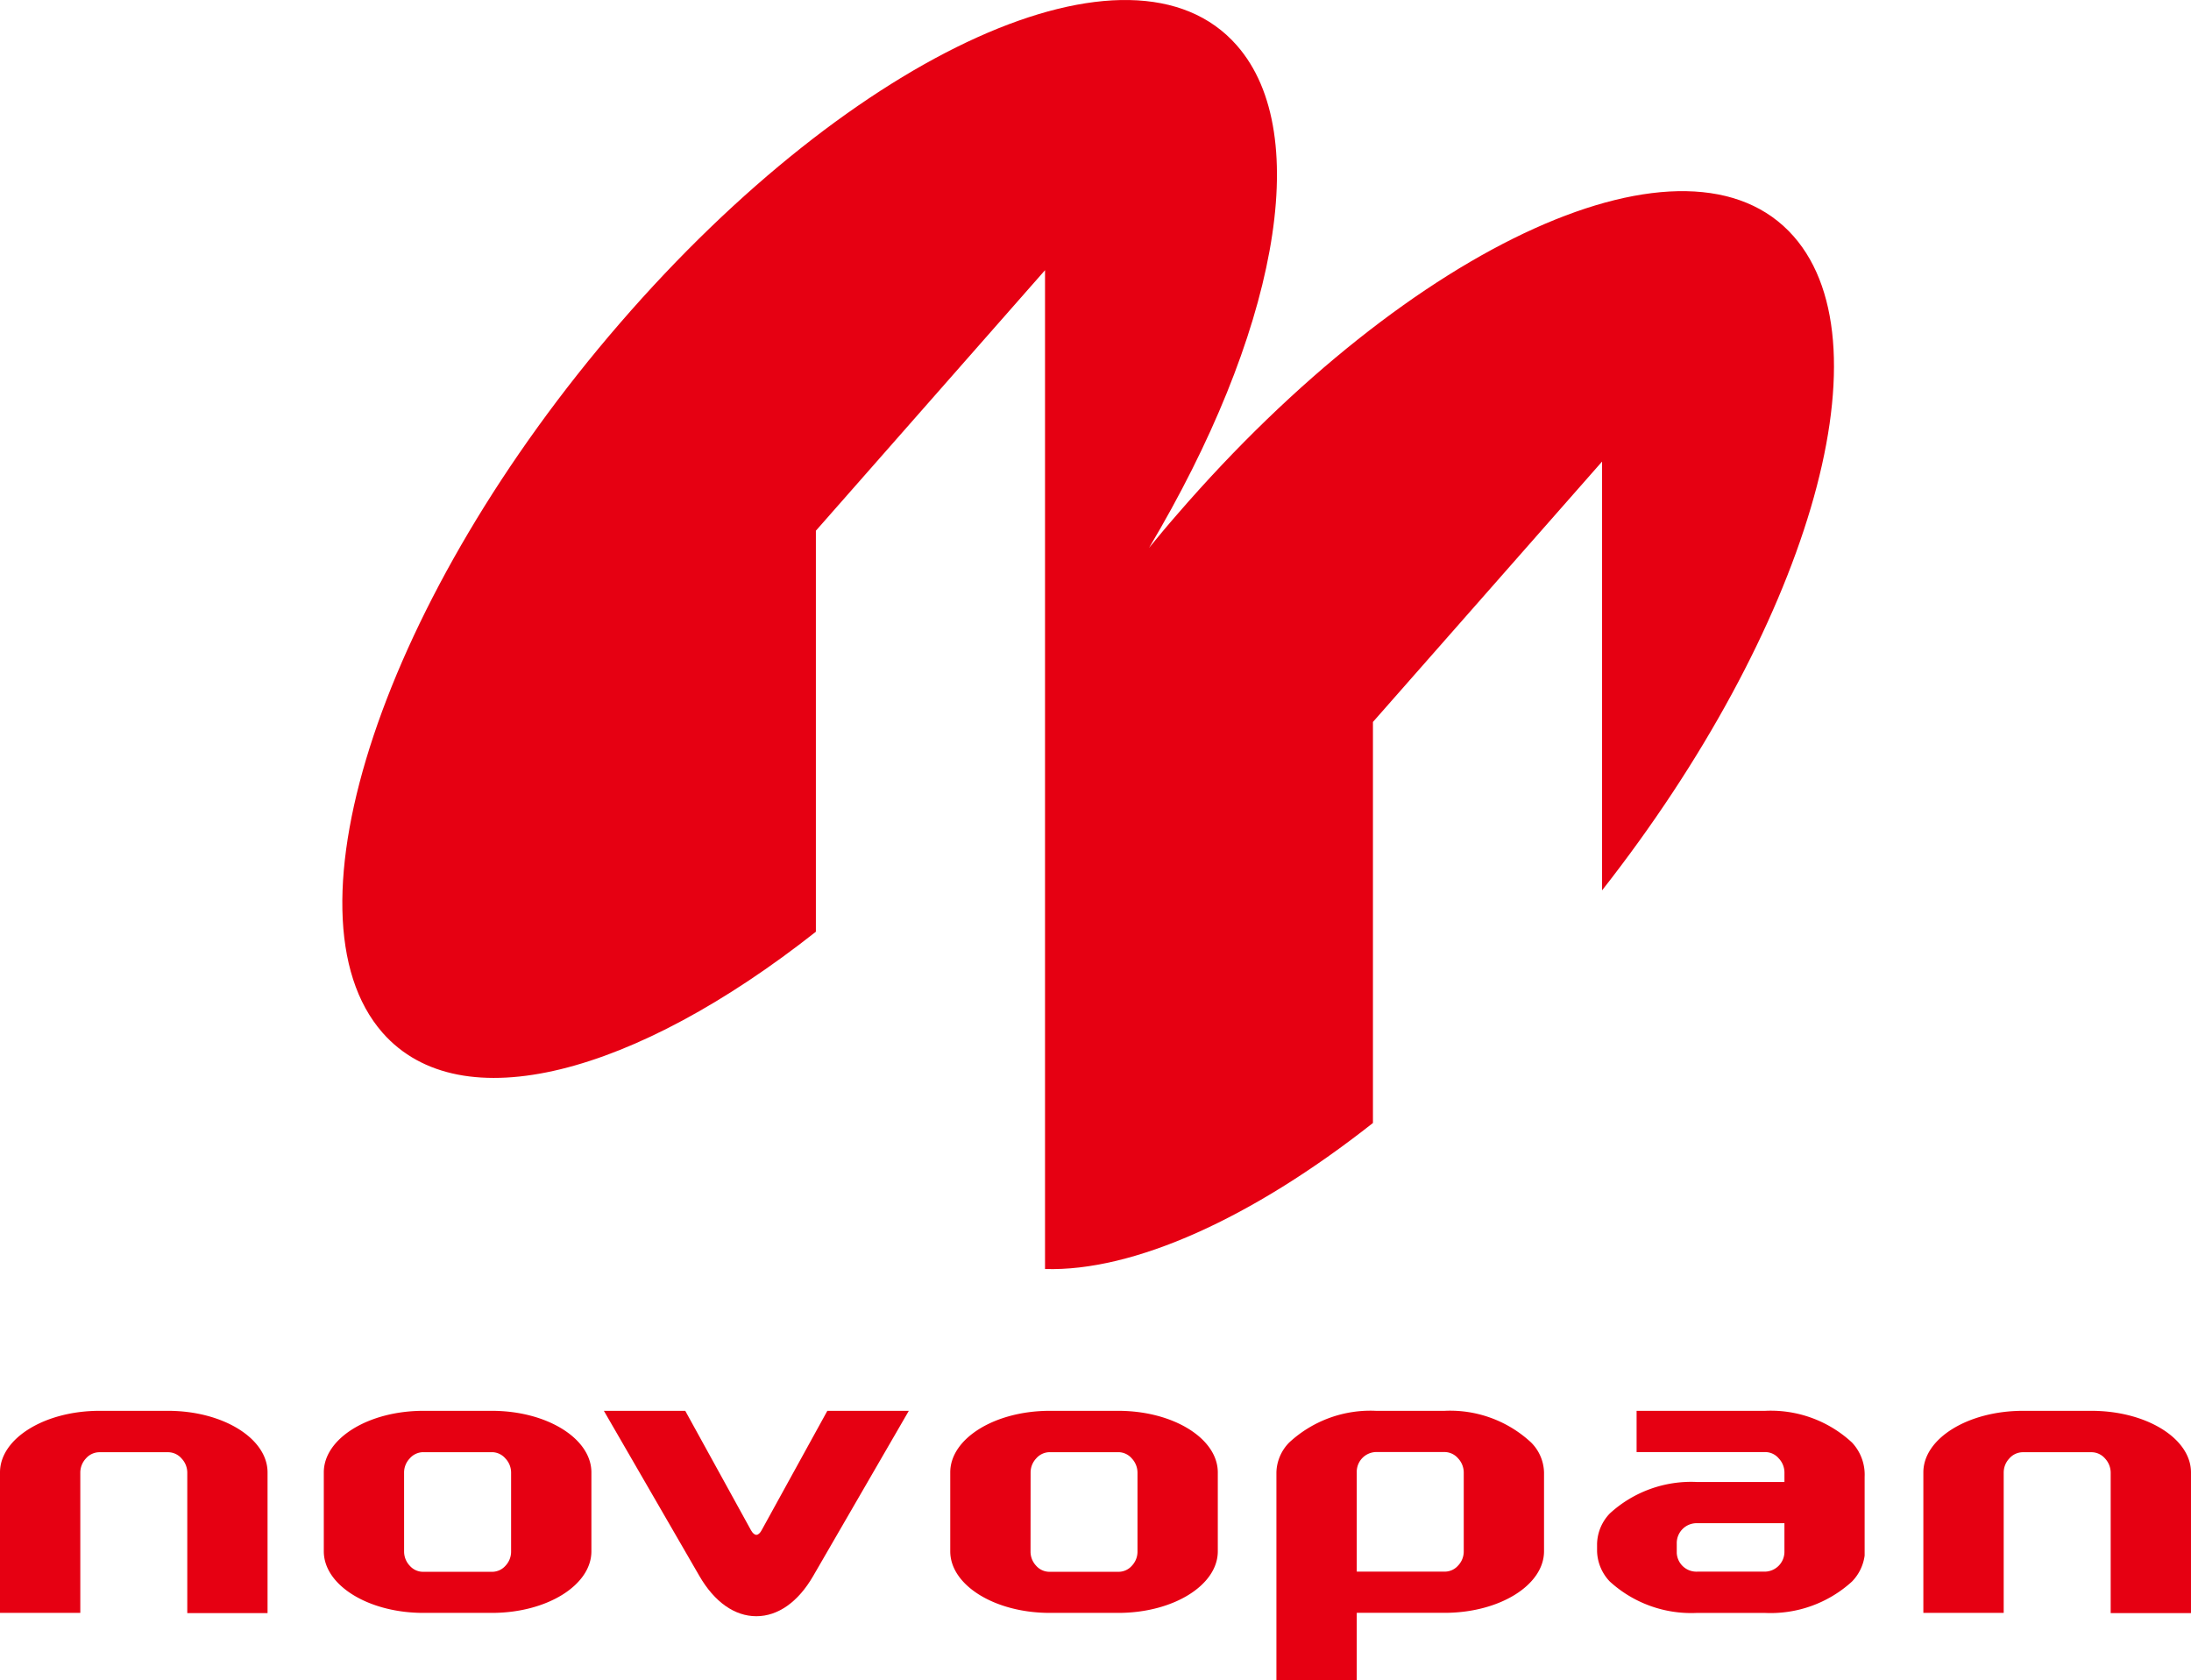
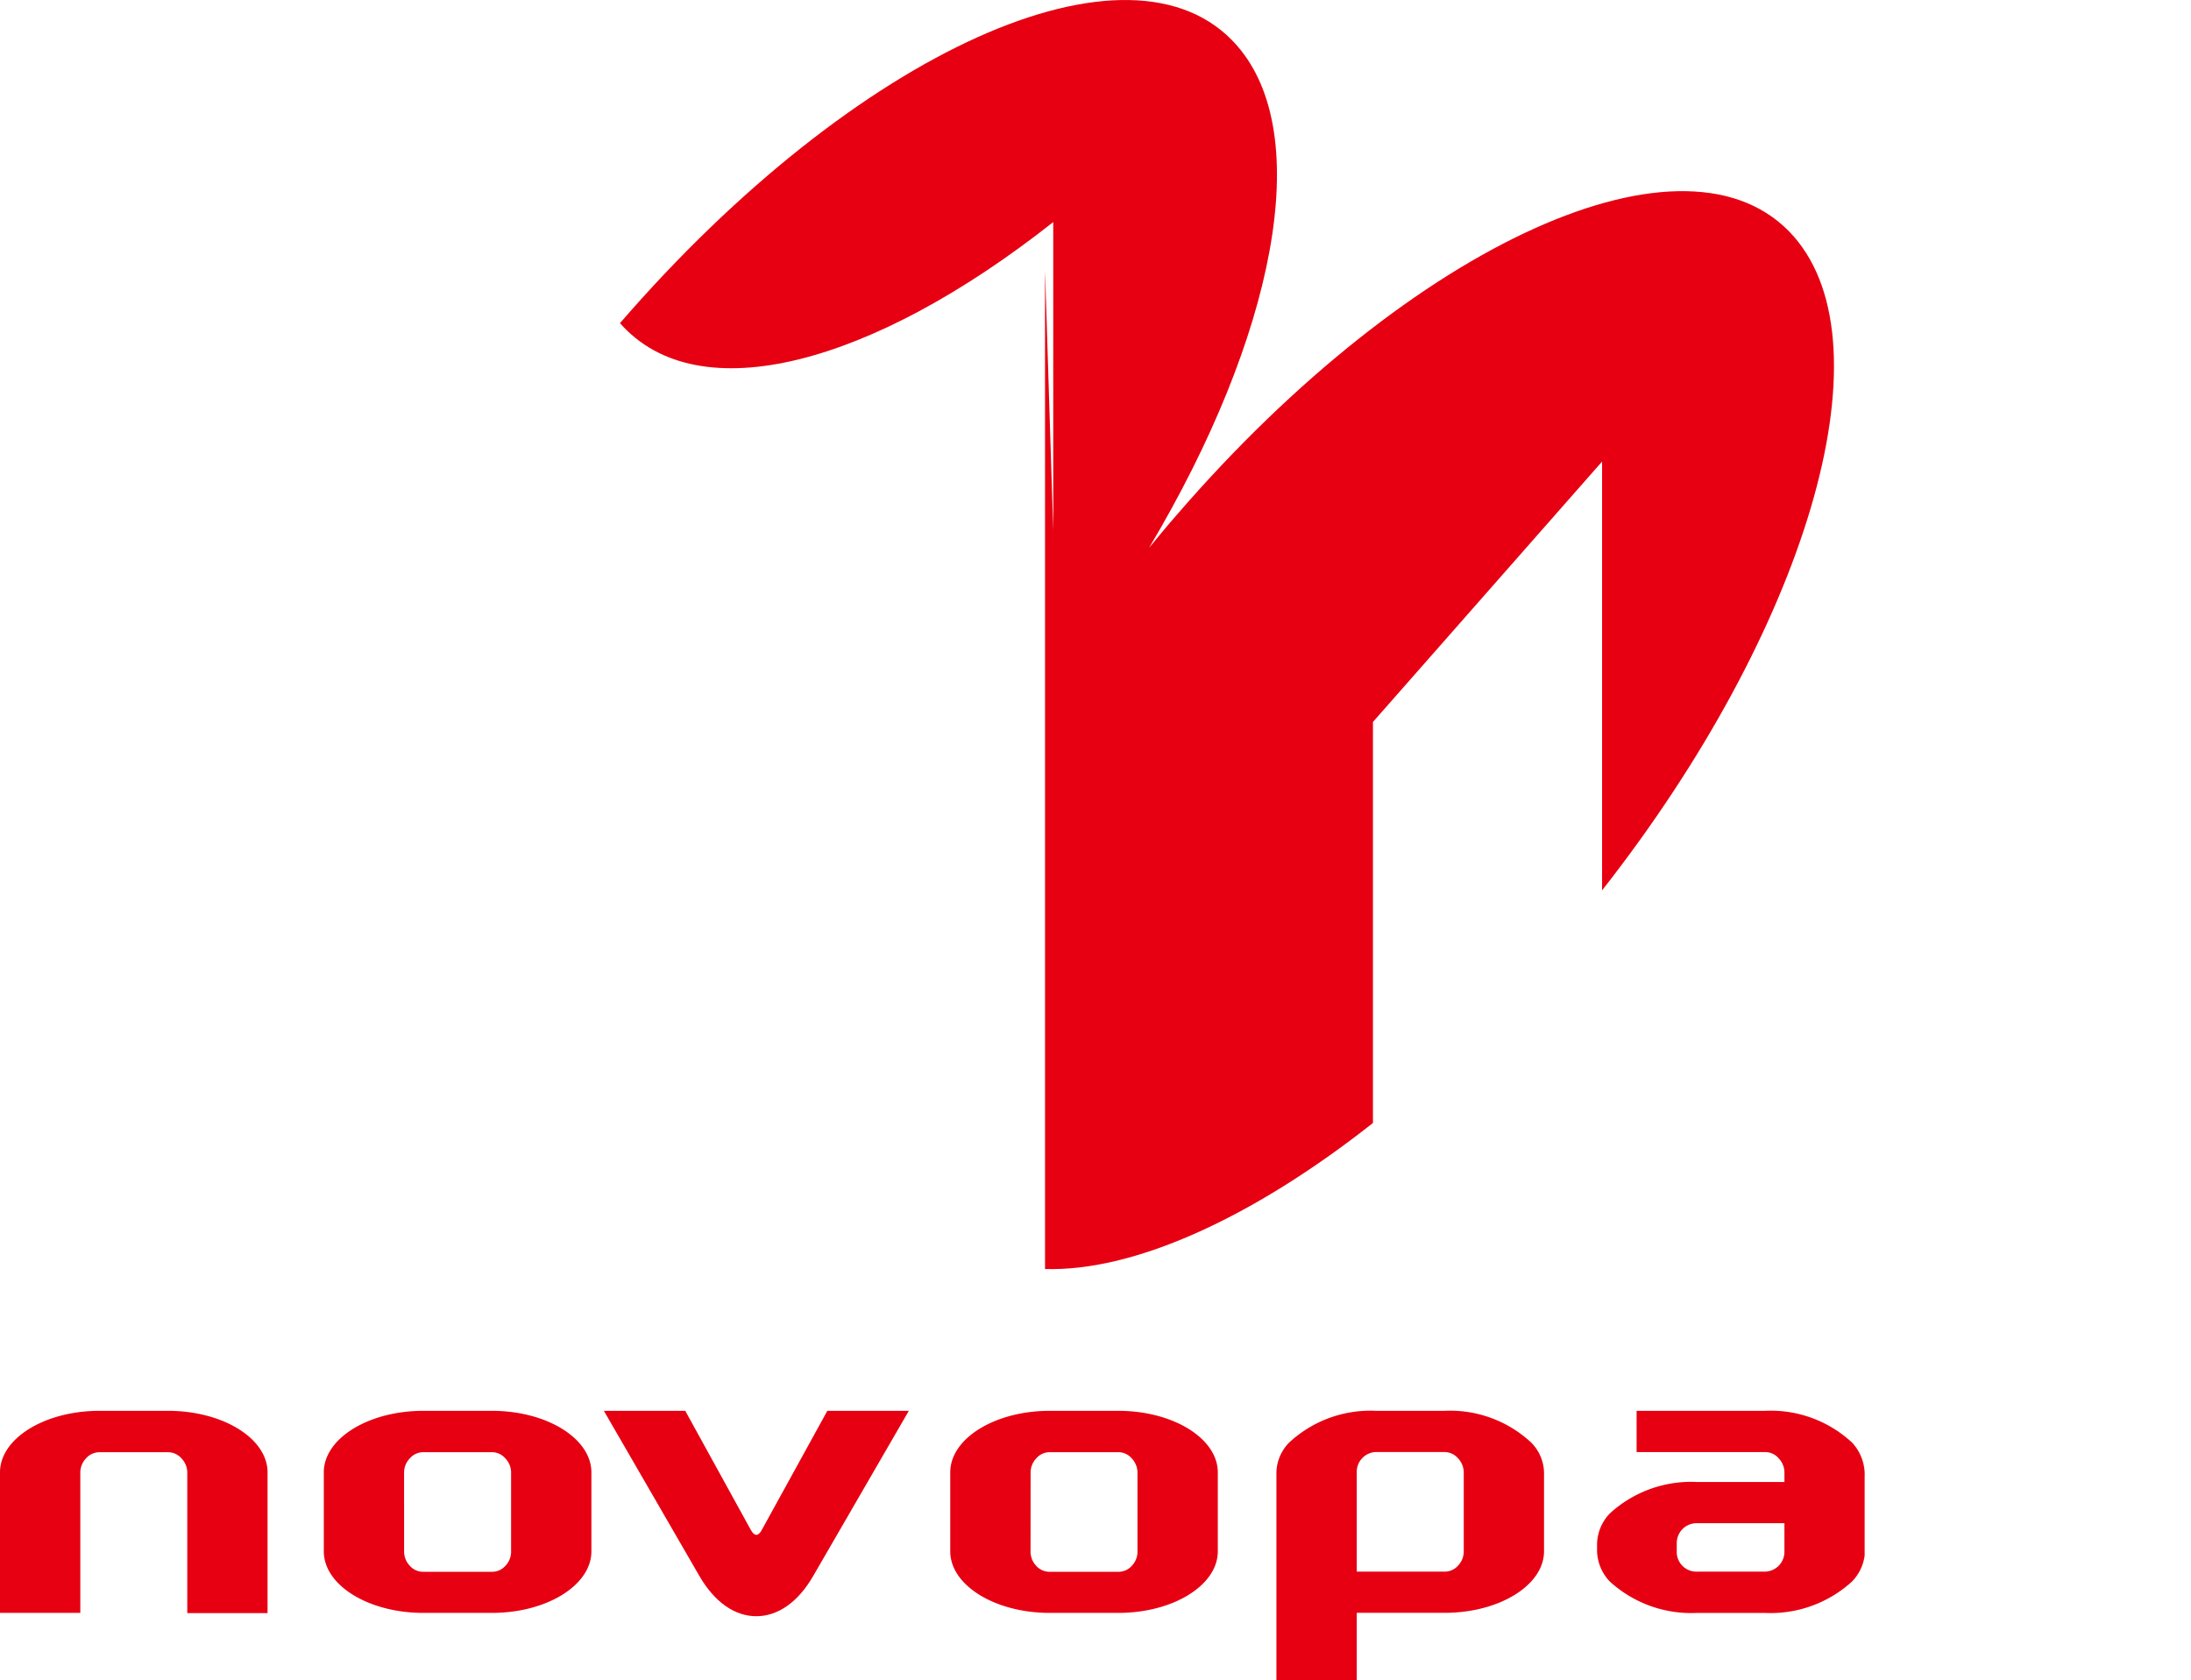
<svg xmlns="http://www.w3.org/2000/svg" id="logo" width="140" height="107.361" viewBox="0 0 140 107.361">
-   <path id="パス_219" data-name="パス 219" d="M196.548,349.538c-6.694-7.618-24.338.345-39.4,17.774-.614.7-1.206,1.419-1.789,2.127,8.027-13.482,10.631-26.4,5.6-32.112-6.7-7.619-24.336.333-39.408,17.755S99.7,392.818,106.384,400.43c5,5.68,16.112,2.678,27.685-6.458V368.347L148.711,351.7v63.824c5.632.171,13.186-3.206,20.953-9.331V380.568l14.641-16.64v27.4C197.3,374.775,202.787,356.646,196.548,349.538Z" transform="translate(-81.936 -334.434)" fill="#e60012" />
+   <path id="パス_219" data-name="パス 219" d="M196.548,349.538c-6.694-7.618-24.338.345-39.4,17.774-.614.7-1.206,1.419-1.789,2.127,8.027-13.482,10.631-26.4,5.6-32.112-6.7-7.619-24.336.333-39.408,17.755c5,5.68,16.112,2.678,27.685-6.458V368.347L148.711,351.7v63.824c5.632.171,13.186-3.206,20.953-9.331V380.568l14.641-16.64v27.4C197.3,374.775,202.787,356.646,196.548,349.538Z" transform="translate(-81.936 -334.434)" fill="#e60012" />
  <g id="グループ_75" data-name="グループ 75" transform="translate(0 90.152)">
    <path id="パス_220" data-name="パス 220" d="M88.889,440.164H84.516c-3.506,0-6.36,1.763-6.36,3.933v8.979h5.131V444.1a1.323,1.323,0,0,1,.358-.891,1.15,1.15,0,0,1,.871-.4h4.373a1.142,1.142,0,0,1,.869.4,1.32,1.32,0,0,1,.365.9v8.979h5.129V444.1C95.252,441.927,92.4,440.164,88.889,440.164Z" transform="translate(-78.156 -440.164)" fill="#e60012" />
    <path id="パス_221" data-name="パス 221" d="M113.159,440.164h-4.374c-3.509,0-6.364,1.763-6.364,3.933v5.043c0,2.172,2.856,3.936,6.364,3.936h4.374c3.508,0,6.361-1.764,6.361-3.936V444.1C119.52,441.927,116.667,440.164,113.159,440.164Zm-5.608,3.933a1.3,1.3,0,0,1,.362-.891,1.147,1.147,0,0,1,.872-.4h4.374a1.14,1.14,0,0,1,.865.4,1.308,1.308,0,0,1,.365.9v5.043a1.308,1.308,0,0,1-.358.913,1.138,1.138,0,0,1-.871.388h-4.374a1.125,1.125,0,0,1-.866-.381,1.315,1.315,0,0,1-.368-.92Z" transform="translate(-81.731 -440.164)" fill="#e60012" />
    <path id="パス_222" data-name="パス 222" d="M137.689,440.164l-4.2,7.632c-.1.183-.216.288-.329.292s-.243-.1-.35-.295l-4.2-7.629h-5.2l6.107,10.559c.957,1.652,2.245,2.565,3.634,2.565s2.675-.913,3.631-2.565l6.113-10.559h-5.207Z" transform="translate(-84.824 -440.164)" fill="#e60012" />
    <path id="パス_223" data-name="パス 223" d="M160.1,440.164h-4.374c-3.508,0-6.36,1.763-6.36,3.933v5.043c0,2.172,2.852,3.936,6.36,3.936H160.1c3.51,0,6.362-1.764,6.362-3.936V444.1C166.46,441.927,163.608,440.164,160.1,440.164Zm-5.6,3.933a1.31,1.31,0,0,1,.357-.891,1.148,1.148,0,0,1,.873-.4H160.1a1.137,1.137,0,0,1,.866.4,1.323,1.323,0,0,1,.364.9v5.043a1.3,1.3,0,0,1-.358.913,1.133,1.133,0,0,1-.872.388h-4.374a1.133,1.133,0,0,1-.866-.381,1.313,1.313,0,0,1-.364-.92Z" transform="translate(-88.647 -440.164)" fill="#e60012" />
    <path id="パス_224" data-name="パス 224" d="M184.549,440.164h-4.375a7.627,7.627,0,0,0-5.546,2.023,2.82,2.82,0,0,0-.819,1.91v13.275h5.134v-4.3h5.606c3.506,0,6.36-1.764,6.36-3.937V444.1a2.8,2.8,0,0,0-.822-1.91A7.6,7.6,0,0,0,184.549,440.164Zm-5.606,3.933a1.263,1.263,0,0,1,1.231-1.3h4.375a1.151,1.151,0,0,1,.865.4,1.329,1.329,0,0,1,.365.9v5.038a1.3,1.3,0,0,1-.359.914,1.131,1.131,0,0,1-.871.39h-5.606Z" transform="translate(-92.249 -440.164)" fill="#e60012" />
-     <path id="パス_225" data-name="パス 225" d="M233.03,440.164h-4.372c-3.51,0-6.368,1.763-6.368,3.933v8.979h5.134V444.1a1.307,1.307,0,0,1,.358-.891,1.152,1.152,0,0,1,.876-.4h4.372a1.146,1.146,0,0,1,.868.4,1.333,1.333,0,0,1,.362.9v8.979h5.131V444.1C239.392,441.927,236.536,440.164,233.03,440.164Z" transform="translate(-99.392 -440.164)" fill="#e60012" />
    <path id="パス_226" data-name="パス 226" d="M214.126,442.187a7.628,7.628,0,0,0-5.546-2.023h-8.215V442.8h8.215a1.13,1.13,0,0,1,.865.4,1.31,1.31,0,0,1,.367.9v.61H204.2a7.689,7.689,0,0,0-5.539,2.005,2.9,2.9,0,0,0-.822,1.933v.495a2.918,2.918,0,0,0,.813,1.927,7.712,7.712,0,0,0,5.548,2.009h4.375a7.72,7.72,0,0,0,5.546-2,2.93,2.93,0,0,0,.815-1.664v-5.039A3,3,0,0,0,214.126,442.187Zm-4.315,6.953a1.27,1.27,0,0,1-1.231,1.3h-4.328a1.259,1.259,0,0,1-1.321-1.19v-.606a1.271,1.271,0,0,1,1.236-1.3h5.644Z" transform="translate(-95.79 -440.164)" fill="#e60012" />
  </g>
</svg>